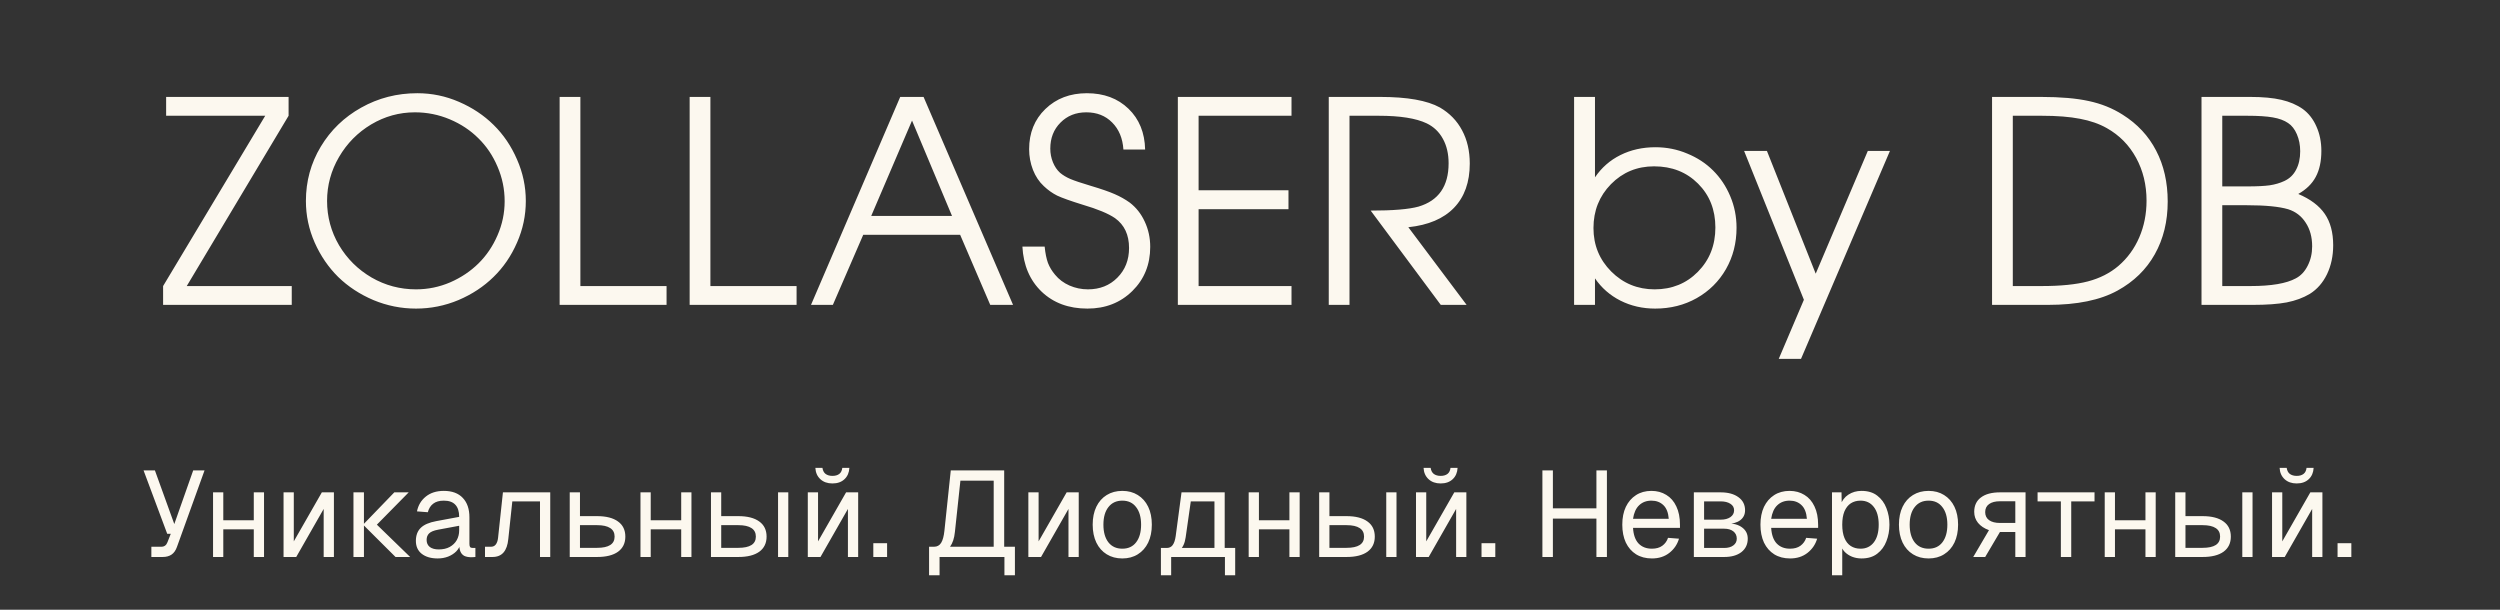
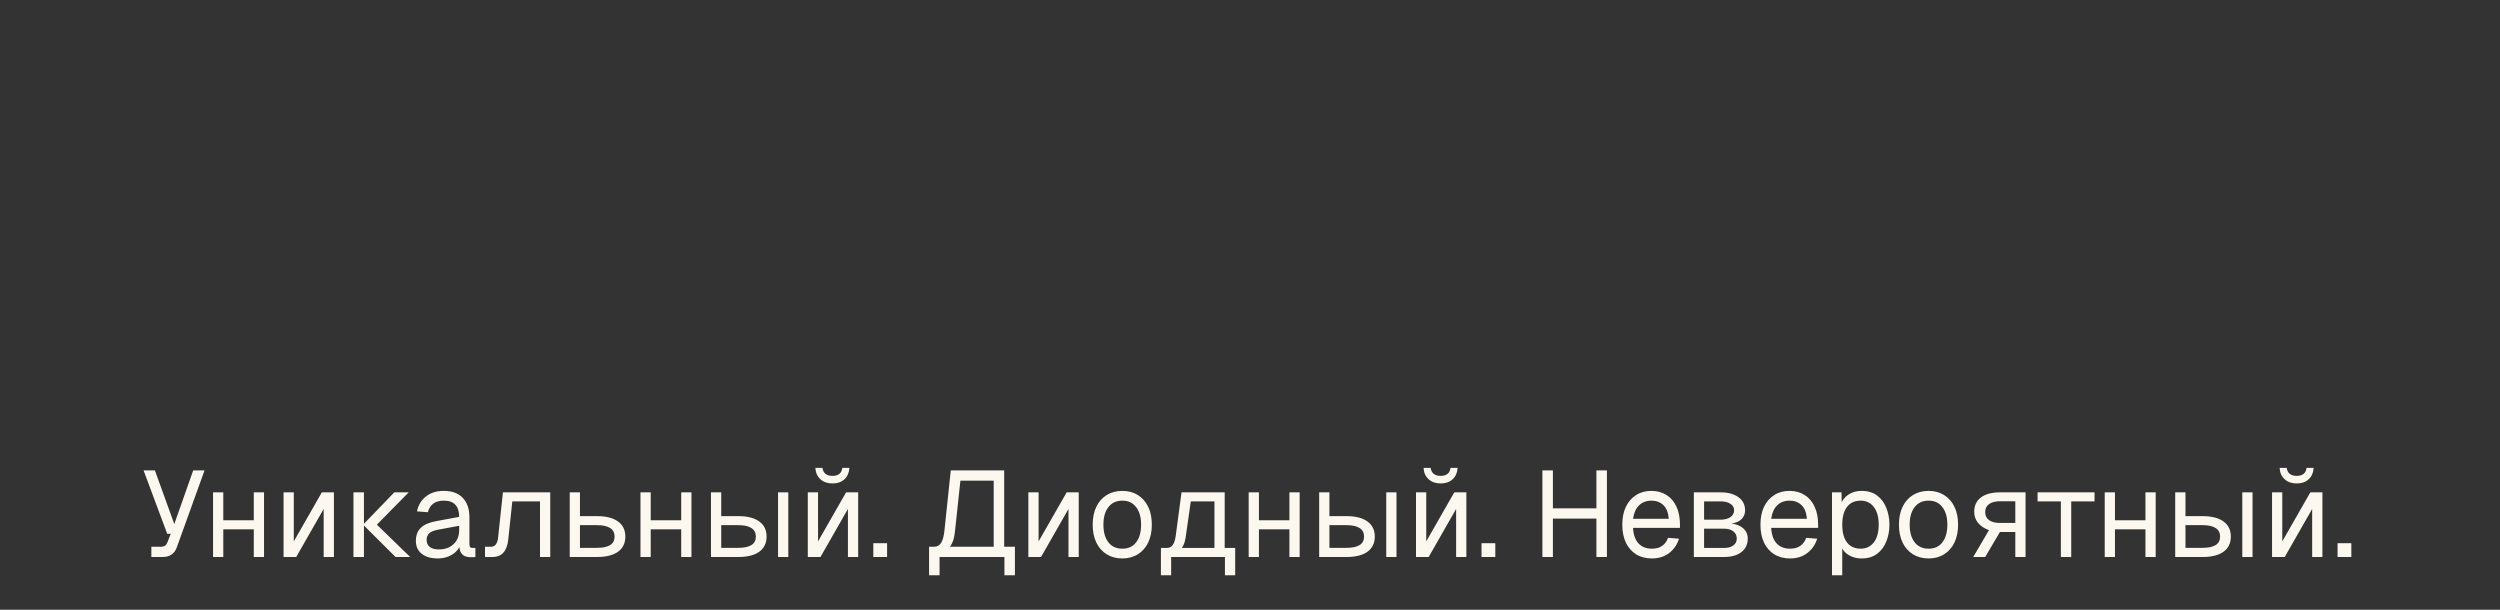
<svg xmlns="http://www.w3.org/2000/svg" width="369" height="90" viewBox="0 0 369 90" fill="none">
  <rect x="0" y="0" width="369" height="90" fill="#333333" stroke="none" />
-   <path d="M24.074 45C24.074 45 24.074 44.074 24.074 42.221C24.074 42.221 29.099 33.842 39.147 17.086C39.147 17.086 34.272 17.086 24.521 17.086C24.521 17.086 24.521 16.159 24.521 14.306C24.521 14.306 30.546 14.306 42.596 14.306C42.596 14.306 42.596 15.233 42.596 17.086C42.596 17.086 37.585 25.464 27.564 42.221C27.564 42.221 32.73 42.221 43.062 42.221C43.062 42.221 43.062 43.147 43.062 45C43.062 45 36.733 45 24.074 45ZM61.604 13.759C63.741 13.759 65.79 14.185 67.751 15.037C69.726 15.889 71.43 17.025 72.863 18.445C74.311 19.865 75.46 21.562 76.312 23.537C77.178 25.498 77.61 27.54 77.61 29.663C77.61 31.8 77.178 33.849 76.312 35.81C75.46 37.771 74.304 39.462 72.843 40.882C71.396 42.302 69.672 43.438 67.67 44.29C65.668 45.129 63.579 45.548 61.401 45.548C59.224 45.548 57.128 45.129 55.113 44.29C53.111 43.438 51.38 42.302 49.919 40.882C48.472 39.448 47.316 37.758 46.45 35.81C45.585 33.849 45.152 31.8 45.152 29.663C45.152 26.756 45.882 24.085 47.343 21.65C48.804 19.216 50.792 17.295 53.307 15.889C55.836 14.469 58.602 13.759 61.604 13.759ZM61.239 16.579C58.94 16.579 56.79 17.174 54.788 18.364C52.8 19.554 51.218 21.157 50.041 23.172C48.864 25.187 48.276 27.351 48.276 29.663C48.276 32.003 48.864 34.181 50.041 36.196C51.231 38.197 52.834 39.786 54.849 40.963C56.864 42.126 59.048 42.708 61.401 42.708C63.16 42.708 64.844 42.363 66.453 41.673C68.062 40.97 69.455 40.037 70.632 38.873C71.808 37.71 72.742 36.331 73.431 34.735C74.135 33.126 74.486 31.449 74.486 29.704C74.486 27.919 74.135 26.215 73.431 24.592C72.742 22.969 71.802 21.576 70.612 20.413C69.435 19.236 68.028 18.303 66.392 17.613C64.755 16.924 63.038 16.579 61.239 16.579ZM82.601 45C82.601 45 82.601 34.769 82.601 14.306C82.601 14.306 83.622 14.306 85.664 14.306C85.664 14.306 85.664 23.611 85.664 42.221C85.664 42.221 89.904 42.221 98.384 42.221C98.384 42.221 98.384 43.147 98.384 45C98.384 45 93.123 45 82.601 45ZM101.792 45C101.792 45 101.792 34.769 101.792 14.306C101.792 14.306 102.813 14.306 104.855 14.306C104.855 14.306 104.855 23.611 104.855 42.221C104.855 42.221 109.095 42.221 117.575 42.221C117.575 42.221 117.575 43.147 117.575 45C117.575 45 112.314 45 101.792 45ZM119.705 45C119.705 45 124.094 34.769 132.871 14.306C132.871 14.306 134.02 14.306 136.32 14.306C136.32 14.306 140.722 24.538 149.526 45C149.526 45 148.404 45 146.159 45C146.159 45 144.678 41.551 141.716 34.654C141.716 34.654 136.948 34.654 127.414 34.654C127.414 34.654 125.919 38.103 122.93 45C122.93 45 121.855 45 119.705 45ZM128.59 31.875C128.59 31.875 132.567 31.875 140.519 31.875C140.519 31.875 138.551 27.182 134.615 17.796C134.615 17.796 132.607 22.489 128.59 31.875ZM150.906 36.398C150.906 36.398 152.001 36.398 154.192 36.398C154.287 37.372 154.449 38.177 154.679 38.813C154.922 39.435 155.274 40.016 155.734 40.557C156.288 41.233 156.992 41.761 157.844 42.14C158.709 42.518 159.622 42.708 160.582 42.708C162.34 42.708 163.787 42.133 164.924 40.983C166.073 39.834 166.648 38.373 166.648 36.601C166.648 34.654 165.958 33.187 164.579 32.199C163.591 31.523 161.996 30.86 159.791 30.211C158.006 29.657 156.755 29.21 156.038 28.872C155.335 28.521 154.679 28.054 154.07 27.473C153.381 26.837 152.846 26.039 152.468 25.079C152.089 24.105 151.9 23.084 151.9 22.015C151.9 19.608 152.698 17.634 154.293 16.092C155.903 14.536 157.945 13.759 160.42 13.759C162.935 13.759 164.984 14.523 166.567 16.051C168.149 17.579 168.967 19.588 169.021 22.076H165.816C165.708 20.413 165.153 19.081 164.153 18.08C163.165 17.079 161.894 16.579 160.339 16.579C158.797 16.579 157.526 17.086 156.525 18.1C155.524 19.101 155.024 20.379 155.024 21.934C155.024 22.637 155.152 23.307 155.409 23.943C155.666 24.578 156.018 25.099 156.464 25.505C156.883 25.856 157.39 26.161 157.986 26.418C158.594 26.674 159.602 27.013 161.008 27.432C162.55 27.892 163.72 28.297 164.518 28.649C165.329 29.001 166.066 29.413 166.729 29.887C167.689 30.617 168.433 31.557 168.961 32.706C169.502 33.856 169.772 35.1 169.772 36.439C169.772 39.049 168.893 41.22 167.135 42.951C165.377 44.682 163.165 45.548 160.501 45.548C157.742 45.548 155.49 44.716 153.746 43.053C152.001 41.376 151.054 39.157 150.906 36.398ZM173.85 45C173.85 45 173.85 34.769 173.85 14.306C173.85 14.306 179.442 14.306 190.627 14.306C190.627 14.306 190.627 15.233 190.627 17.086C190.627 17.086 186.055 17.086 176.913 17.086C176.913 17.086 176.913 20.751 176.913 28.081C176.913 28.081 181.335 28.081 190.18 28.081C190.18 28.081 190.18 29.014 190.18 30.881C190.18 30.881 185.758 30.881 176.913 30.881C176.913 30.881 176.913 34.661 176.913 42.221C176.913 42.221 181.484 42.221 190.627 42.221C190.627 42.221 190.627 43.147 190.627 45C190.627 45 185.034 45 173.85 45ZM207.87 33.538C207.87 33.538 210.737 37.359 216.472 45C216.472 45 215.2 45 212.658 45C212.658 45 209.209 40.361 202.312 31.084C205.611 31.084 207.965 30.887 209.371 30.495C212.333 29.616 213.814 27.486 213.814 24.105C213.814 22.698 213.53 21.488 212.962 20.474C212.407 19.459 211.61 18.702 210.568 18.201C208.999 17.458 206.646 17.086 203.508 17.086H199.187C199.187 17.086 199.187 26.39 199.187 45C199.187 45 198.166 45 196.124 45C196.124 45 196.124 34.769 196.124 14.306C196.124 14.306 198.653 14.306 203.711 14.306C207.715 14.306 210.656 14.827 212.536 15.869C213.97 16.707 215.058 17.83 215.802 19.236C216.559 20.643 216.938 22.279 216.938 24.145C216.938 26.891 216.16 29.068 214.605 30.678C213.063 32.274 210.818 33.227 207.87 33.538ZM232.336 45C232.336 45 232.336 34.769 232.336 14.306C232.336 14.306 233.363 14.306 235.419 14.306C235.419 14.306 235.419 18.262 235.419 26.174C236.393 24.741 237.644 23.645 239.172 22.888C240.714 22.117 242.438 21.731 244.345 21.731C245.995 21.731 247.557 22.042 249.031 22.665C250.519 23.273 251.79 24.105 252.845 25.16C253.914 26.215 254.759 27.479 255.381 28.953C256.003 30.414 256.314 31.969 256.314 33.619C256.314 35.864 255.794 37.9 254.752 39.725C253.711 41.538 252.27 42.965 250.431 44.006C248.605 45.034 246.563 45.548 244.305 45.548C242.438 45.548 240.727 45.156 239.172 44.371C237.63 43.587 236.379 42.491 235.419 41.085V45H232.336ZM244.142 24.551C241.627 24.551 239.503 25.43 237.772 27.189C236.055 28.947 235.196 31.104 235.196 33.66C235.196 36.175 236.068 38.312 237.813 40.07C239.571 41.828 241.708 42.708 244.223 42.708C246.78 42.708 248.91 41.842 250.614 40.111C252.331 38.366 253.19 36.189 253.19 33.579C253.19 30.968 252.338 28.811 250.634 27.107C248.93 25.403 246.766 24.551 244.142 24.551ZM262.542 52.973C262.542 52.973 263.78 50.065 266.255 44.249C266.255 44.249 263.313 36.926 257.43 22.279C257.43 22.279 258.552 22.279 260.798 22.279C260.798 22.279 263.198 28.318 267.999 40.395C267.999 40.395 270.562 34.356 275.688 22.279C275.688 22.279 276.777 22.279 278.954 22.279C278.954 22.279 274.579 32.51 265.829 52.973C265.829 52.973 264.733 52.973 262.542 52.973ZM294.027 45C294.027 45 294.027 34.769 294.027 14.306C294.027 14.306 296.434 14.306 301.249 14.306C304.129 14.306 306.483 14.509 308.309 14.915C310.148 15.307 311.811 15.977 313.299 16.924C315.476 18.289 317.126 20.061 318.249 22.238C319.385 24.416 319.953 26.918 319.953 29.745C319.953 32.679 319.317 35.276 318.046 37.535C316.788 39.78 314.956 41.565 312.548 42.89C309.992 44.297 306.571 45 302.283 45H294.027ZM297.09 42.221H301.371C304.17 42.221 306.442 41.991 308.187 41.531C309.931 41.071 311.426 40.314 312.67 39.259C314.009 38.109 315.037 36.703 315.754 35.039C316.47 33.376 316.829 31.57 316.829 29.623C316.829 27.283 316.315 25.173 315.287 23.293C314.259 21.414 312.819 19.953 310.966 18.912C309.844 18.276 308.525 17.816 307.01 17.532C305.495 17.235 303.616 17.086 301.371 17.086H297.09V42.221ZM324.943 45C324.943 45 324.943 34.769 324.943 14.306C324.943 14.306 327.337 14.306 332.125 14.306C333.978 14.306 335.513 14.448 336.73 14.732C337.961 15.017 339.016 15.47 339.895 16.092C340.76 16.727 341.43 17.586 341.903 18.668C342.39 19.75 342.633 20.954 342.633 22.279C342.633 23.807 342.356 25.085 341.802 26.113C341.261 27.128 340.402 27.966 339.225 28.629C341.01 29.386 342.315 30.367 343.14 31.57C343.965 32.774 344.378 34.316 344.378 36.196C344.378 37.778 344.074 39.205 343.465 40.476C342.856 41.734 342.011 42.701 340.929 43.377C339.955 43.959 338.819 44.378 337.521 44.635C336.236 44.878 334.573 45 332.531 45H324.943ZM328.007 42.221H332.206C335.249 42.221 337.467 41.842 338.86 41.085C339.59 40.706 340.172 40.091 340.605 39.239C341.051 38.373 341.274 37.413 341.274 36.358C341.274 34.992 340.956 33.829 340.321 32.869C339.699 31.895 338.833 31.232 337.724 30.881C336.385 30.488 334.363 30.292 331.658 30.292H328.007V42.221ZM328.007 27.513H331.76C333.139 27.513 334.221 27.459 335.006 27.351C335.804 27.229 336.52 27.019 337.156 26.722C337.927 26.37 338.508 25.816 338.901 25.058C339.306 24.301 339.509 23.388 339.509 22.32C339.509 21.414 339.347 20.582 339.022 19.825C338.698 19.067 338.265 18.513 337.724 18.161C337.156 17.769 336.405 17.491 335.472 17.329C334.553 17.167 333.295 17.086 331.699 17.086H328.007V27.513Z" fill="#FCF8EF" />
  <path d="M22.342 82.211V80.699H23.8C24.028 80.699 24.214 80.645 24.358 80.537C24.514 80.429 24.634 80.261 24.718 80.033L25.204 78.791H24.682L21.19 69.431H22.864L25.726 77.351L28.516 69.431H30.19L26.122 80.717C25.942 81.233 25.678 81.611 25.33 81.851C24.982 82.091 24.538 82.211 23.998 82.211H22.342ZM31.446 82.211V72.671H32.958V82.211H31.446ZM37.458 82.211V72.671H38.97V82.211H37.458ZM32.166 78.125V76.793H38.25V78.125H32.166ZM41.852 82.211V72.671H43.364V79.907L47.504 72.671H49.286V82.211H47.774V75.119L43.724 82.211H41.852ZM58.38 82.211L53.592 77.441H55.626L60.54 82.211H58.38ZM52.17 82.211V72.671H53.718V82.211H52.17ZM53.592 77.441L58.2 72.671H60.324L55.626 77.441H53.592ZM64.606 82.427C63.622 82.427 62.836 82.199 62.248 81.743C61.672 81.287 61.384 80.651 61.384 79.835C61.384 79.019 61.624 78.377 62.104 77.909C62.584 77.441 63.346 77.111 64.39 76.919L67.774 76.289C67.774 75.485 67.582 74.885 67.198 74.489C66.826 74.093 66.262 73.895 65.506 73.895C64.846 73.895 64.324 74.045 63.94 74.345C63.556 74.633 63.292 75.053 63.148 75.605L61.546 75.479C61.726 74.579 62.158 73.853 62.842 73.301C63.538 72.737 64.426 72.455 65.506 72.455C66.73 72.455 67.666 72.803 68.314 73.499C68.962 74.183 69.286 75.131 69.286 76.343V80.285C69.286 80.501 69.322 80.657 69.394 80.753C69.478 80.837 69.61 80.879 69.79 80.879H70.168V82.211C70.12 82.223 70.042 82.229 69.934 82.229C69.826 82.241 69.712 82.247 69.592 82.247C69.16 82.247 68.806 82.181 68.53 82.049C68.266 81.905 68.074 81.689 67.954 81.401C67.834 81.101 67.774 80.711 67.774 80.231L67.954 80.267C67.87 80.675 67.666 81.047 67.342 81.383C67.018 81.707 66.616 81.965 66.136 82.157C65.656 82.337 65.146 82.427 64.606 82.427ZM64.75 81.095C65.386 81.095 65.926 80.975 66.37 80.735C66.826 80.483 67.174 80.147 67.414 79.727C67.654 79.295 67.774 78.815 67.774 78.287V77.603L64.678 78.179C64.03 78.299 63.58 78.485 63.328 78.737C63.088 78.977 62.968 79.295 62.968 79.691C62.968 80.135 63.124 80.483 63.436 80.735C63.76 80.975 64.198 81.095 64.75 81.095ZM71.586 82.211V80.699H72.468C72.768 80.699 73.002 80.591 73.17 80.375C73.35 80.147 73.464 79.823 73.512 79.403L74.232 72.671H81.216V82.211H79.704V74.003H75.618L75.024 79.565C74.94 80.441 74.706 81.101 74.322 81.545C73.938 81.989 73.392 82.211 72.684 82.211H71.586ZM84.092 82.211V72.671H85.604V76.181H88.124C89.468 76.181 90.5 76.445 91.22 76.973C91.94 77.489 92.3 78.233 92.3 79.205C92.3 80.165 91.94 80.909 91.22 81.437C90.5 81.953 89.468 82.211 88.124 82.211H84.092ZM85.604 80.861H88.124C88.988 80.861 89.636 80.723 90.068 80.447C90.5 80.171 90.716 79.757 90.716 79.205C90.716 78.641 90.5 78.221 90.068 77.945C89.636 77.657 88.988 77.513 88.124 77.513H85.604V80.861ZM94.534 82.211V72.671H96.046V82.211H94.534ZM100.546 82.211V72.671H102.058V82.211H100.546ZM95.254 78.125V76.793H101.338V78.125H95.254ZM114.84 82.211V72.671H116.352V82.211H114.84ZM104.94 82.211V72.671H106.452V76.181H108.972C110.316 76.181 111.348 76.445 112.068 76.973C112.788 77.489 113.148 78.233 113.148 79.205C113.148 80.165 112.788 80.909 112.068 81.437C111.348 81.953 110.316 82.211 108.972 82.211H104.94ZM106.452 80.861H108.972C109.836 80.861 110.484 80.723 110.916 80.447C111.348 80.171 111.564 79.757 111.564 79.205C111.564 78.641 111.348 78.221 110.916 77.945C110.484 77.657 109.836 77.513 108.972 77.513H106.452V80.861ZM119.231 82.211V72.671H120.743V79.907L124.883 72.671H126.665V82.211H125.153V75.119L121.103 82.211H119.231ZM122.867 71.357C122.135 71.357 121.541 71.147 121.085 70.727C120.629 70.307 120.383 69.749 120.347 69.053H121.391C121.451 69.461 121.607 69.761 121.859 69.953C122.123 70.145 122.459 70.241 122.867 70.241C123.287 70.241 123.623 70.145 123.875 69.953C124.127 69.761 124.277 69.461 124.325 69.053H125.369C125.333 69.749 125.093 70.307 124.649 70.727C124.205 71.147 123.611 71.357 122.867 71.357ZM128.901 82.211V80.177H130.935V82.211H128.901ZM137.13 84.911V80.699H137.868C138.324 80.699 138.672 80.507 138.912 80.123C139.152 79.739 139.314 79.139 139.398 78.323L140.334 69.431H148.218V80.699H149.802V84.911H148.254V82.211H138.678V84.911H137.13ZM140.226 80.699H146.67V70.943H141.756L140.946 78.503C140.898 78.983 140.814 79.403 140.694 79.763C140.574 80.123 140.418 80.435 140.226 80.699ZM151.786 82.211V72.671H153.298V79.907L157.438 72.671H159.22V82.211H157.708V75.119L153.658 82.211H151.786ZM165.654 82.427C164.778 82.427 164.01 82.223 163.35 81.815C162.69 81.407 162.18 80.831 161.82 80.087C161.46 79.331 161.28 78.449 161.28 77.441C161.28 76.421 161.46 75.539 161.82 74.795C162.18 74.051 162.69 73.475 163.35 73.067C164.01 72.659 164.778 72.455 165.654 72.455C166.53 72.455 167.292 72.659 167.94 73.067C168.6 73.475 169.11 74.051 169.47 74.795C169.83 75.539 170.01 76.421 170.01 77.441C170.01 78.449 169.83 79.331 169.47 80.087C169.11 80.831 168.6 81.407 167.94 81.815C167.292 82.223 166.53 82.427 165.654 82.427ZM165.654 80.987C166.53 80.987 167.208 80.675 167.688 80.051C168.18 79.415 168.426 78.545 168.426 77.441C168.426 76.337 168.18 75.473 167.688 74.849C167.208 74.213 166.53 73.895 165.654 73.895C164.778 73.895 164.094 74.213 163.602 74.849C163.11 75.473 162.864 76.337 162.864 77.441C162.864 78.545 163.11 79.415 163.602 80.051C164.094 80.675 164.778 80.987 165.654 80.987ZM171.351 81.797V80.879H172.197C172.581 80.879 172.875 80.741 173.079 80.465C173.295 80.177 173.445 79.739 173.529 79.151L174.393 72.671H180.765V82.211H179.253V74.003H175.761L175.005 79.295C174.885 80.159 174.597 80.795 174.141 81.203C173.697 81.599 173.049 81.797 172.197 81.797H171.351ZM171.351 84.911V81.005H172.863V84.911H171.351ZM171.351 82.211V80.879H181.719V82.211H171.351ZM180.801 84.911V80.879H182.313V84.911H180.801ZM184.305 82.211V72.671H185.817V82.211H184.305ZM190.317 82.211V72.671H191.829V82.211H190.317ZM185.025 78.125V76.793H191.109V78.125H185.025ZM204.611 82.211V72.671H206.123V82.211H204.611ZM194.711 82.211V72.671H196.223V76.181H198.743C200.087 76.181 201.119 76.445 201.839 76.973C202.559 77.489 202.919 78.233 202.919 79.205C202.919 80.165 202.559 80.909 201.839 81.437C201.119 81.953 200.087 82.211 198.743 82.211H194.711ZM196.223 80.861H198.743C199.607 80.861 200.255 80.723 200.687 80.447C201.119 80.171 201.335 79.757 201.335 79.205C201.335 78.641 201.119 78.221 200.687 77.945C200.255 77.657 199.607 77.513 198.743 77.513H196.223V80.861ZM209.002 82.211V72.671H210.514V79.907L214.654 72.671H216.436V82.211H214.924V75.119L210.874 82.211H209.002ZM212.638 71.357C211.906 71.357 211.312 71.147 210.856 70.727C210.4 70.307 210.154 69.749 210.118 69.053H211.162C211.222 69.461 211.378 69.761 211.63 69.953C211.894 70.145 212.23 70.241 212.638 70.241C213.058 70.241 213.394 70.145 213.646 69.953C213.898 69.761 214.048 69.461 214.096 69.053H215.14C215.104 69.749 214.864 70.307 214.42 70.727C213.976 71.147 213.382 71.357 212.638 71.357ZM218.673 82.211V80.177H220.707V82.211H218.673ZM227.658 82.211V69.431H229.206V75.641L228.414 75.029H236.424L235.632 75.641V69.431H237.18V82.211H235.632V75.929L236.424 76.541H228.414L229.206 75.929V82.211H227.658ZM243.824 82.427C242.924 82.427 242.144 82.223 241.484 81.815C240.836 81.407 240.332 80.831 239.972 80.087C239.624 79.331 239.45 78.449 239.45 77.441C239.45 76.433 239.624 75.557 239.972 74.813C240.332 74.069 240.83 73.493 241.466 73.085C242.114 72.665 242.876 72.455 243.752 72.455C244.58 72.455 245.312 72.653 245.948 73.049C246.584 73.433 247.076 73.997 247.424 74.741C247.784 75.485 247.964 76.391 247.964 77.459V77.909H241.034C241.094 78.929 241.364 79.697 241.844 80.213C242.336 80.729 242.996 80.987 243.824 80.987C244.448 80.987 244.958 80.843 245.354 80.555C245.762 80.255 246.044 79.865 246.2 79.385L247.82 79.511C247.568 80.363 247.088 81.065 246.38 81.617C245.684 82.157 244.832 82.427 243.824 82.427ZM241.034 76.577H246.308C246.236 75.653 245.966 74.975 245.498 74.543C245.042 74.111 244.46 73.895 243.752 73.895C243.02 73.895 242.414 74.123 241.934 74.579C241.466 75.023 241.166 75.689 241.034 76.577ZM250.012 82.211V72.671H253.972C255.076 72.671 255.952 72.911 256.6 73.391C257.248 73.859 257.572 74.501 257.572 75.317C257.572 75.929 257.338 76.415 256.87 76.775C256.402 77.135 255.76 77.315 254.944 77.315V77.243C255.868 77.243 256.6 77.447 257.14 77.855C257.692 78.263 257.968 78.815 257.968 79.511C257.968 80.339 257.656 80.999 257.032 81.491C256.408 81.971 255.562 82.211 254.494 82.211H250.012ZM251.524 80.879H254.494C255.058 80.879 255.508 80.753 255.844 80.501C256.18 80.249 256.348 79.919 256.348 79.511C256.348 79.055 256.18 78.695 255.844 78.431C255.508 78.167 255.058 78.035 254.494 78.035H251.524V80.879ZM251.524 76.703H253.972C254.572 76.703 255.052 76.577 255.412 76.325C255.772 76.073 255.952 75.737 255.952 75.317C255.952 74.909 255.772 74.591 255.412 74.363C255.052 74.123 254.572 74.003 253.972 74.003H251.524V76.703ZM264.215 82.427C263.315 82.427 262.535 82.223 261.875 81.815C261.227 81.407 260.723 80.831 260.363 80.087C260.015 79.331 259.841 78.449 259.841 77.441C259.841 76.433 260.015 75.557 260.363 74.813C260.723 74.069 261.221 73.493 261.857 73.085C262.505 72.665 263.267 72.455 264.143 72.455C264.971 72.455 265.703 72.653 266.339 73.049C266.975 73.433 267.467 73.997 267.815 74.741C268.175 75.485 268.355 76.391 268.355 77.459V77.909H261.425C261.485 78.929 261.755 79.697 262.235 80.213C262.727 80.729 263.387 80.987 264.215 80.987C264.839 80.987 265.349 80.843 265.745 80.555C266.153 80.255 266.435 79.865 266.591 79.385L268.211 79.511C267.959 80.363 267.479 81.065 266.771 81.617C266.075 82.157 265.223 82.427 264.215 82.427ZM261.425 76.577H266.699C266.627 75.653 266.357 74.975 265.889 74.543C265.433 74.111 264.851 73.895 264.143 73.895C263.411 73.895 262.805 74.123 262.325 74.579C261.857 75.023 261.557 75.689 261.425 76.577ZM270.403 84.911V72.671H271.807L271.843 74.723L271.627 74.615C271.867 73.907 272.263 73.373 272.815 73.013C273.379 72.641 274.027 72.455 274.759 72.455C275.707 72.455 276.481 72.689 277.081 73.157C277.693 73.625 278.143 74.237 278.431 74.993C278.731 75.749 278.881 76.565 278.881 77.441C278.881 78.317 278.731 79.133 278.431 79.889C278.143 80.645 277.693 81.257 277.081 81.725C276.481 82.193 275.707 82.427 274.759 82.427C274.267 82.427 273.805 82.343 273.373 82.175C272.953 82.007 272.593 81.773 272.293 81.473C272.005 81.173 271.807 80.819 271.699 80.411L271.915 80.159V84.911H270.403ZM274.615 80.987C275.443 80.987 276.097 80.675 276.577 80.051C277.057 79.427 277.297 78.557 277.297 77.441C277.297 76.325 277.057 75.455 276.577 74.831C276.097 74.207 275.443 73.895 274.615 73.895C274.063 73.895 273.583 74.027 273.175 74.291C272.779 74.555 272.467 74.951 272.239 75.479C272.023 76.007 271.915 76.661 271.915 77.441C271.915 78.221 272.023 78.875 272.239 79.403C272.455 79.931 272.767 80.327 273.175 80.591C273.583 80.855 274.063 80.987 274.615 80.987ZM284.658 82.427C283.782 82.427 283.014 82.223 282.354 81.815C281.694 81.407 281.184 80.831 280.824 80.087C280.464 79.331 280.284 78.449 280.284 77.441C280.284 76.421 280.464 75.539 280.824 74.795C281.184 74.051 281.694 73.475 282.354 73.067C283.014 72.659 283.782 72.455 284.658 72.455C285.534 72.455 286.296 72.659 286.944 73.067C287.604 73.475 288.114 74.051 288.474 74.795C288.834 75.539 289.014 76.421 289.014 77.441C289.014 78.449 288.834 79.331 288.474 80.087C288.114 80.831 287.604 81.407 286.944 81.815C286.296 82.223 285.534 82.427 284.658 82.427ZM284.658 80.987C285.534 80.987 286.212 80.675 286.692 80.051C287.184 79.415 287.43 78.545 287.43 77.441C287.43 76.337 287.184 75.473 286.692 74.849C286.212 74.213 285.534 73.895 284.658 73.895C283.782 73.895 283.098 74.213 282.606 74.849C282.114 75.473 281.868 76.337 281.868 77.441C281.868 78.545 282.114 79.415 282.606 80.051C283.098 80.675 283.782 80.987 284.658 80.987ZM291.25 82.211L293.572 78.251C292.876 77.999 292.336 77.639 291.952 77.171C291.58 76.703 291.394 76.163 291.394 75.551C291.394 74.627 291.724 73.919 292.384 73.427C293.044 72.923 293.986 72.671 295.21 72.671H298.972V82.211H297.46V78.521H295.192L293.014 82.211H291.25ZM295.21 77.189H297.46V73.985H295.21C294.514 73.985 293.974 74.123 293.59 74.399C293.206 74.675 293.014 75.071 293.014 75.587C293.014 76.103 293.206 76.499 293.59 76.775C293.974 77.051 294.514 77.189 295.21 77.189ZM304.184 82.211V74.003H300.746V72.671H309.152V74.003H305.714V82.211H304.184ZM310.657 82.211V72.671H312.169V82.211H310.657ZM316.669 82.211V72.671H318.181V82.211H316.669ZM311.377 78.125V76.793H317.461V78.125H311.377ZM330.963 82.211V72.671H332.475V82.211H330.963ZM321.063 82.211V72.671H322.575V76.181H325.095C326.439 76.181 327.471 76.445 328.191 76.973C328.911 77.489 329.271 78.233 329.271 79.205C329.271 80.165 328.911 80.909 328.191 81.437C327.471 81.953 326.439 82.211 325.095 82.211H321.063ZM322.575 80.861H325.095C325.959 80.861 326.607 80.723 327.039 80.447C327.471 80.171 327.687 79.757 327.687 79.205C327.687 78.641 327.471 78.221 327.039 77.945C326.607 77.657 325.959 77.513 325.095 77.513H322.575V80.861ZM335.354 82.211V72.671H336.866V79.907L341.006 72.671H342.788V82.211H341.276V75.119L337.226 82.211H335.354ZM338.99 71.357C338.258 71.357 337.664 71.147 337.208 70.727C336.752 70.307 336.506 69.749 336.47 69.053H337.514C337.574 69.461 337.73 69.761 337.982 69.953C338.246 70.145 338.582 70.241 338.99 70.241C339.41 70.241 339.746 70.145 339.998 69.953C340.25 69.761 340.4 69.461 340.448 69.053H341.492C341.456 69.749 341.216 70.307 340.772 70.727C340.328 71.147 339.734 71.357 338.99 71.357ZM345.024 82.211V80.177H347.058V82.211H345.024Z" fill="#FCF8EF" />
</svg>